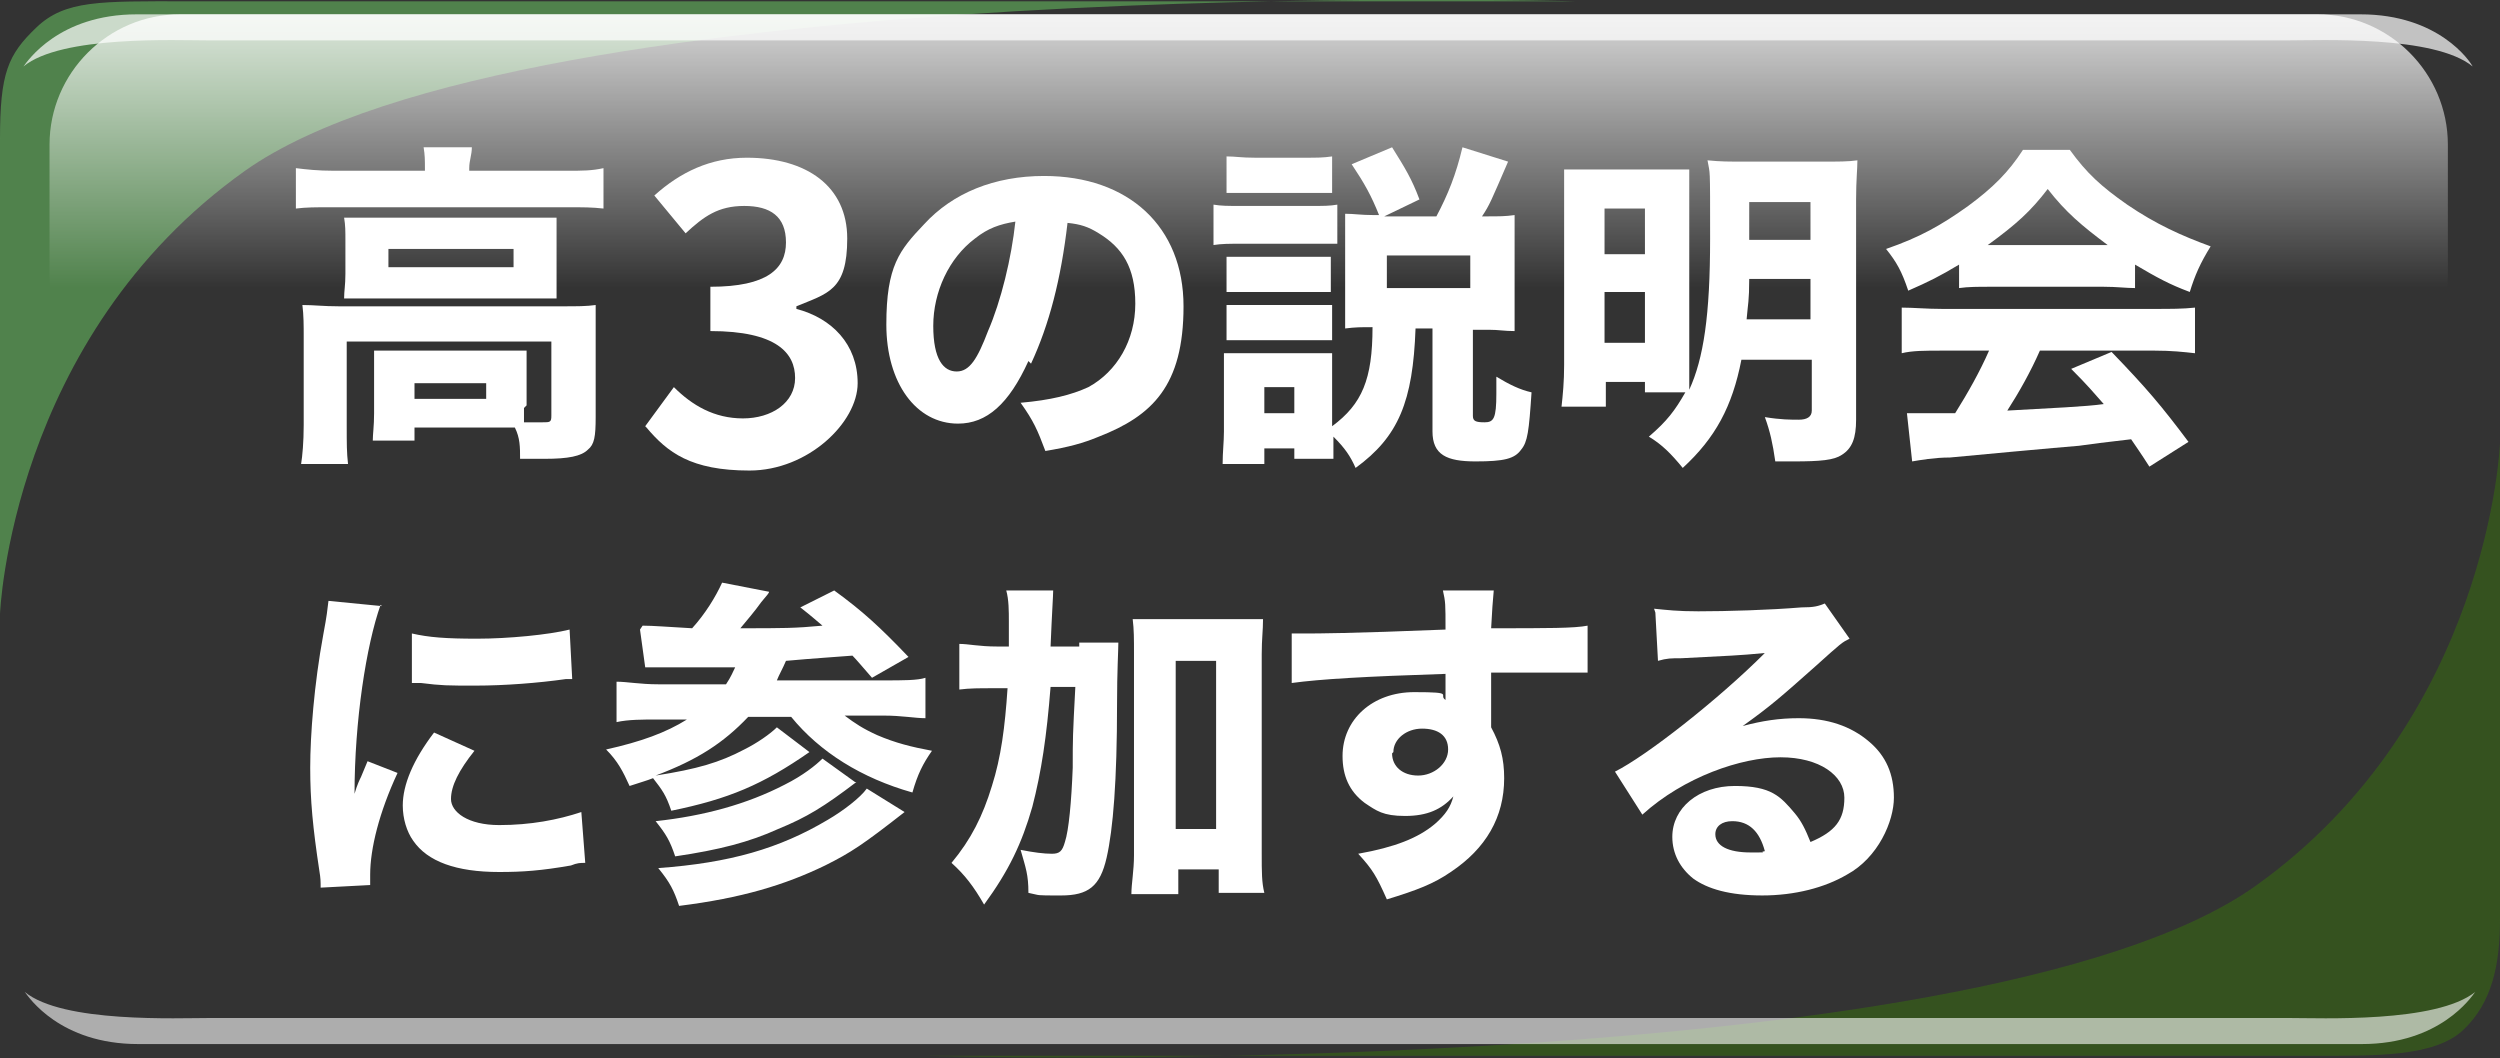
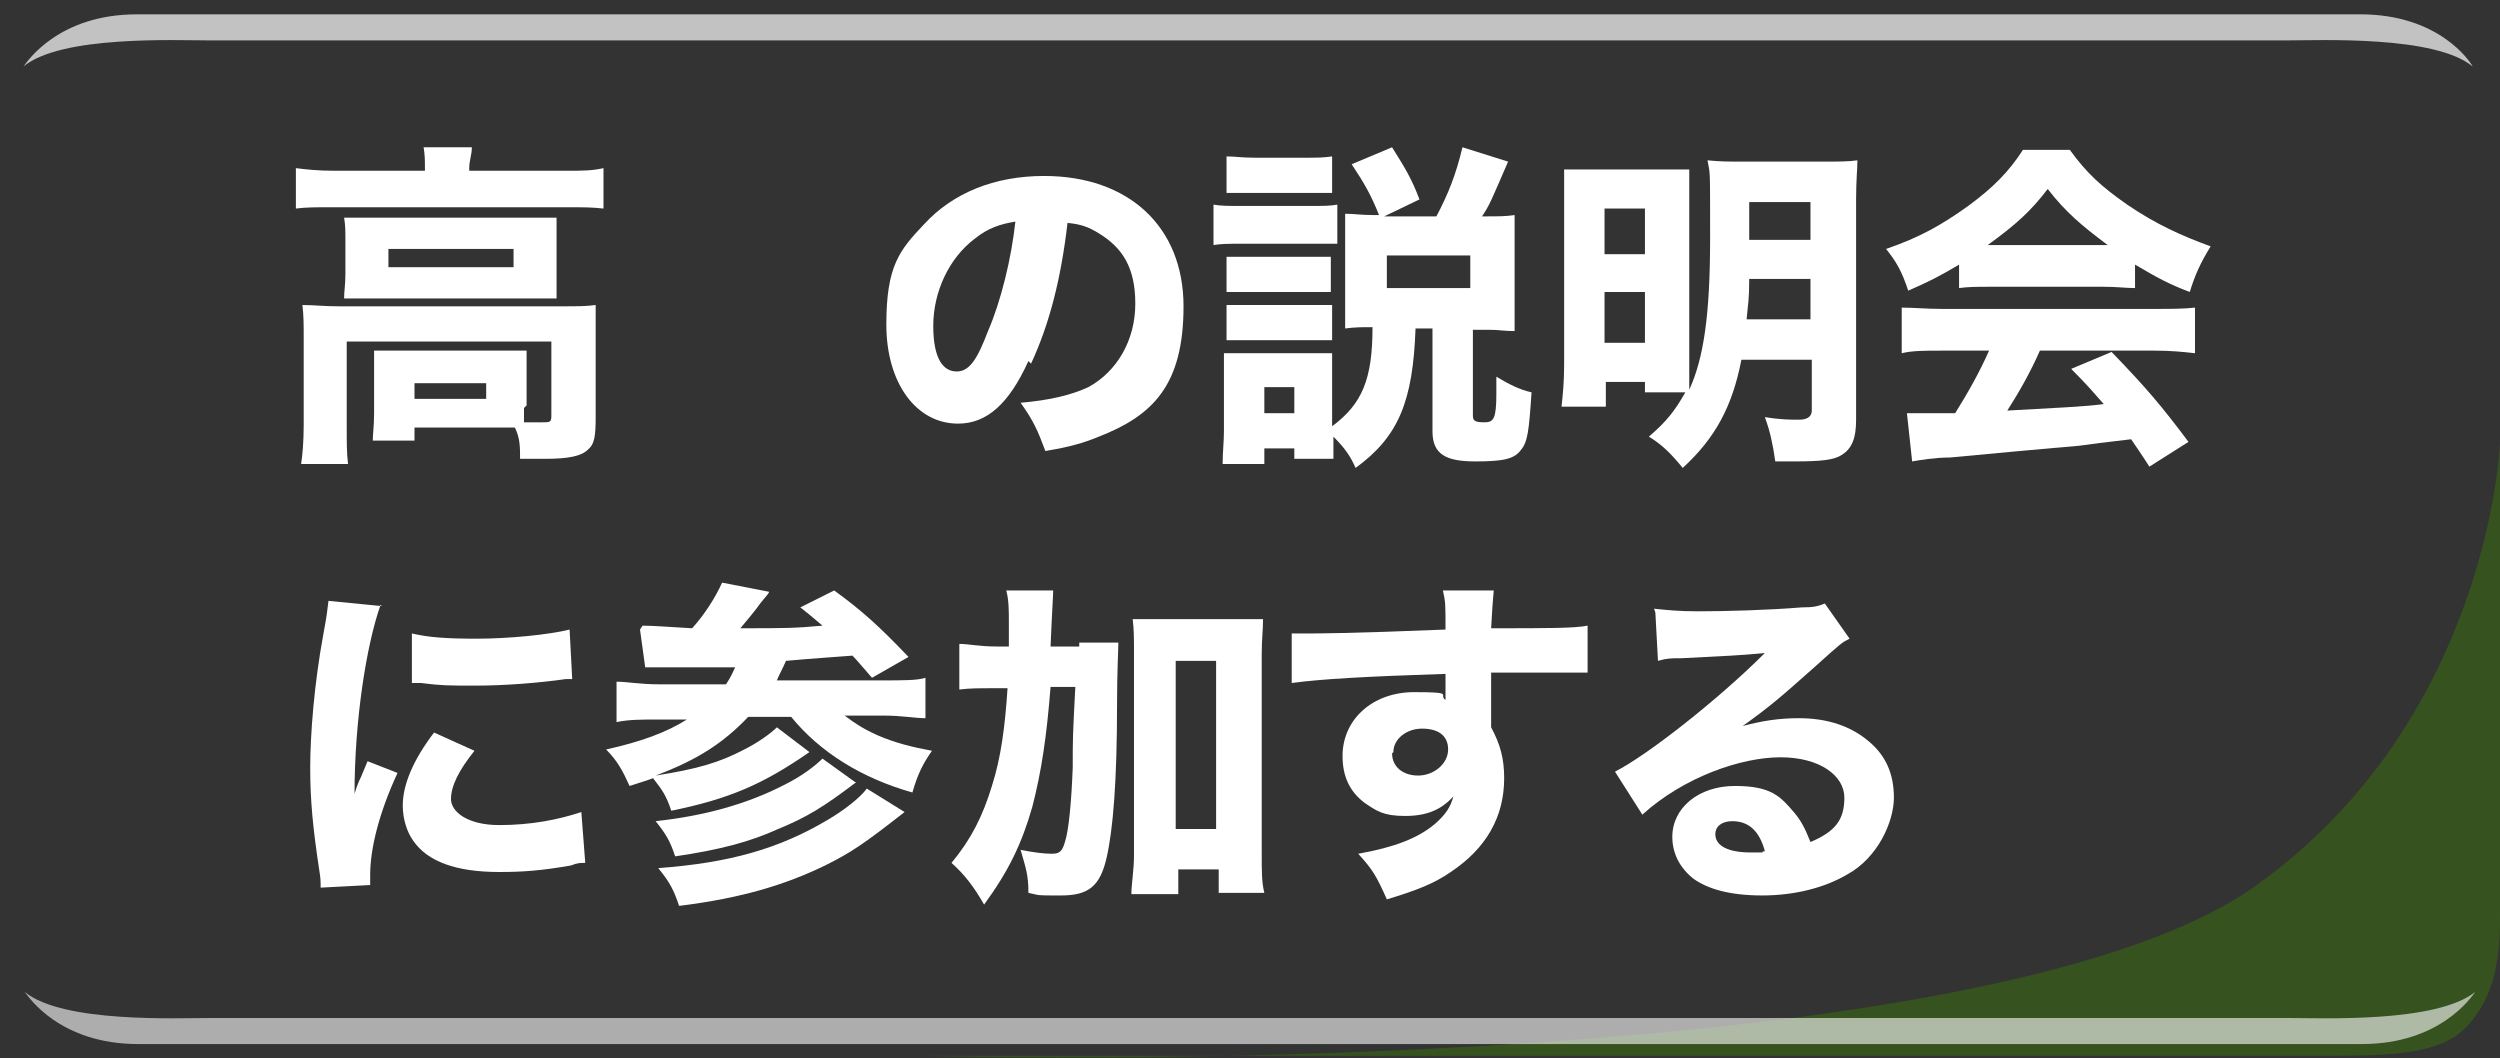
<svg xmlns="http://www.w3.org/2000/svg" id="_レイヤー_2" version="1.1" viewBox="0 0 191.8 81.2">
  <rect x="0" y="0" width="191.8" height="81.2" fill="#333333" stroke="none" />
  <defs>
    <style>
      .st0 {
        fill: #64b75e;
        opacity: .6;
      }

      .st0, .st1, .st2, .st3, .st4, .st5 {
        isolation: isolate;
      }

      .st0, .st2, .st3, .st4, .st5 {
        fill-rule: evenodd;
      }

      .st2 {
        fill: url(#_名称未設定グラデーション);
        opacity: .8;
      }

      .st3 {
        opacity: .7;
      }

      .st3, .st4, .st6 {
        fill: #fff;
      }

      .st4 {
        opacity: .6;
      }

      .st5 {
        fill: #39720c;
        opacity: .5;
      }
    </style>
    <linearGradient id="_名称未設定グラデーション" data-name="名称未設定グラデーション" x1="95.8" y1="1675.1" x2="95.8" y2="1705.1" gradientTransform="translate(0 -1674)" gradientUnits="userSpaceOnUse">
      <stop offset="0" stop-color="#fff" />
      <stop offset=".7" stop-color="#fff" stop-opacity="0" />
    </linearGradient>
  </defs>
  <g id="headWrap_entry.png_headWrap_entry.svg">
-     <path id="Gナビ帯_のコピー_13" class="st0" d="M2.8,2.1C5,0,7.7.1,14.2.1h106.6S40.4-2.2,18.8,13.1C.8,25.9,0,47.1,0,47.1V10.7C0,5.6.6,4.2,2.8,2.1Z" />
-     <path id="_長方形_21_のコピー_5" class="st2" d="M13.8,1.1h164c5.5,0,10,4.5,10,10v10c0,5.5-4.5,10-10,10H13.8c-5.5,0-10-4.5-10-10v-10C3.8,5.6,8.3,1.1,13.8,1.1Z" />
    <path class="st3" d="M181.1,1.1H10.5C4.5,1.1,2.1,4.7,1.8,5.1c2.9-2.4,11.7-2,14.3-2h159.3c2.6,0,11.4-.4,14.3,2-.2-.4-2.6-4-8.6-4Z" />
    <path id="Gナビ帯_のコピー_16" class="st5" d="M189,79c-2.2,2.1-6.8,2-11.4,2h-106.6s80.4,2.3,102-13c18-12.8,18.8-34,18.8-34v36.5c0,3.5-.6,6.4-2.8,8.5Z" />
    <path class="st4" d="M175.5,78.1H16.2c-2.6,0-11.4.4-14.3-2,.3.4,2.7,4,8.7,4h170.6c6,0,8.4-3.6,8.7-4-3,2.4-11.8,2-14.4,2h0Z" />
    <g class="st1">
      <path class="st6" d="M32.6,12.9c0-.6,0-1-.1-1.6h3.7c0,.6-.2,1-.2,1.6v.2h7.5c1.2,0,1.9,0,2.8-.2v3.1c-.9-.1-1.5-.1-2.8-.1h-18.1c-1.2,0-1.9,0-2.7.1v-3.1c.8.1,1.7.2,2.9.2h7v-.2h0ZM40.2,31.3c0,.3,0,.4,0,1.1.7,0,1,0,1.4,0,.6,0,.7,0,.7-.5v-5.7h-15.7v6.4c0,1.5,0,2.1.1,3h-3.6c.1-.6.2-1.7.2-3v-6.8c0-.8,0-1.6-.1-2.4.9,0,1.6.1,2.8.1h17.1c1.2,0,1.9,0,2.6-.1,0,.8,0,1.4,0,2.3v6.3c0,1.5-.1,2.1-.6,2.5-.5.5-1.5.7-3.3.7s-.9,0-1.9,0c0-.9,0-1.6-.4-2.4-.5,0-.8,0-1.2,0h-6.5v1h-3.2c0-.5.1-1.1.1-2.1v-3.2c0-.7,0-1.1,0-1.6.6,0,1.1,0,2.1,0h7.6c1,0,1.4,0,2,0,0,.5,0,.9,0,1.6v2.6h0ZM26.5,18.5c0-.8,0-1.2-.1-1.8.8,0,1.4,0,2.6,0h11.3c1.1,0,1.6,0,2.4,0,0,.6,0,1,0,1.8v2.5c0,.9,0,1.3,0,1.9-.7,0-1.4,0-2.5,0h-11.3c-1.1,0-1.7,0-2.5,0,0-.6.1-1,.1-1.9,0,0,0-2.5,0-2.5ZM29.8,20.5h9.6v-1.4h-9.6v1.4ZM31.8,30.6h5.5v-1.2h-5.5v1.2Z" />
      <path class="st6" d="M78.9,27.7c-1.5,3.3-3.2,4.8-5.4,4.8-3.2,0-5.5-3.1-5.5-7.6s1-5.7,2.9-7.7c2.2-2.4,5.4-3.7,9.2-3.7,6.5,0,10.7,3.9,10.7,10s-2.4,8.4-6.5,10c-1.2.5-2.3.8-4.1,1.1-.6-1.6-.9-2.3-1.9-3.7,2.3-.2,3.9-.6,5.2-1.2,2.2-1.2,3.6-3.6,3.6-6.4s-1-4.3-2.8-5.4c-.8-.5-1.4-.7-2.4-.8-.5,4.3-1.4,7.8-2.8,10.8h0ZM74.8,18.3c-2,1.5-3.2,4.1-3.2,6.7s.8,3.5,1.8,3.5,1.6-1,2.4-3.1c1-2.3,1.8-5.6,2.1-8.4-1.2.2-2.1.5-3.1,1.3h0Z" />
      <path class="st6" d="M93.1,15.7c.6.1,1.1.1,2.1.1h5.3c1.1,0,1.5,0,2.1-.1v3c-.6,0-.8,0-2,0h-5.4c-.9,0-1.5,0-2.1.1v-3.1h0ZM102.2,32.7c2.3-1.7,3.1-3.6,3.1-7.6-.9,0-1.3,0-2.1.1,0-.7,0-1.2,0-1.9v-4.9c0-.6,0-1.4,0-2,.7,0,1.2.1,2.2.1h.4c-.6-1.5-1.1-2.4-2.1-3.9l3.1-1.3c1,1.6,1.5,2.4,2.1,4l-2.7,1.3h4c.9-1.7,1.5-3.2,2-5.3l3.5,1.1c-1.3,3-1.4,3.3-2,4.2h.4c.9,0,1.4,0,2.1-.1,0,.7,0,1.2,0,2v5c0,.8,0,1.2,0,1.9-.8,0-1.2-.1-2-.1h-1.2v6.6c0,.4.2.5.9.5s.9-.3.9-2.2v-1.3c1,.6,1.8,1,2.7,1.2-.2,3-.3,3.8-.8,4.4-.5.7-1.3.9-3.5.9s-3.3-.5-3.3-2.3v-7.9h-1.3c-.2,5.6-1.3,8.3-4.6,10.7-.4-.9-.8-1.5-1.7-2.4,0,1.1,0,1.2,0,1.7h-3v-.8h-2.3v1.2h-3.2c0-.9.1-1.7.1-2.5v-4c0-.8,0-1.3,0-2,.5,0,1,0,1.8,0h5c.9,0,1.1,0,1.5,0,0,.5,0,.9,0,1.8v3.9h0ZM94.1,12c.7,0,1.1.1,2.2.1h3.7c1.1,0,1.5,0,2.2-.1v2.8c-.7,0-1.2,0-2.2,0h-3.7c-1,0-1.5,0-2.2,0v-2.8ZM94.1,19.7c.5,0,.8,0,1.6,0h4.9c.9,0,1.1,0,1.5,0v2.7c-.5,0-.8,0-1.5,0h-4.9c-.8,0-1.1,0-1.6,0v-2.7ZM94.1,23.4c.5,0,.8,0,1.6,0h4.9c.8,0,1.1,0,1.6,0v2.7c-.5,0-.8,0-1.6,0h-4.9c-.8,0-1.1,0-1.6,0v-2.7ZM97,31.7h2.3v-2h-2.3v2ZM106.4,22.1h6.4v-2.5h-6.4v2.5Z" />
      <path class="st6" d="M126.2,30v-.7h-3v1.9h-3.4c.1-.9.2-1.9.2-3.2v-12.3c0-1.2,0-1.9,0-2.7.7,0,1.3,0,2.7,0h4.7c1,0,1.5,0,2.2,0,0,.6,0,1.2,0,2.3v12.3c0,.5,0,2.1,0,2.3,1.1-2.4,1.6-5.7,1.6-11.6s0-4.8-.2-6c1,.1,1.6.1,3,.1h5.6c1.5,0,2.2,0,2.9-.1,0,.7-.1,1.5-.1,3v16.9c0,1.4-.3,2.2-1.1,2.7-.6.4-1.6.5-3.7.5s-.6,0-1.4,0c-.2-1.4-.4-2.3-.8-3.4,1.2.2,2,.2,2.6.2s1-.2,1-.7v-3.9h-5.4c-.7,3.6-2,6-4.5,8.3-.9-1.1-1.6-1.8-2.6-2.4,1.4-1.2,2-2,2.8-3.4h-3.1ZM123.1,19.5h3.1v-3.5h-3.1v3.5ZM123.1,26.3h3.1v-3.9h-3.1v3.9ZM134.2,21.4c0,1.7-.1,1.9-.2,3.1h4.9v-3.1h-4.7ZM138.9,15.5h-4.7v2.9h4.7v-2.9Z" />
-       <path class="st6" d="M150.3,20.3c-1.5.9-2.3,1.3-3.9,2-.5-1.5-.9-2.2-1.7-3.2,2.6-.9,4.2-1.8,6.3-3.3,1.9-1.4,3.1-2.6,4.2-4.3h3.6c1.3,1.8,2.4,2.8,4.4,4.2,2.2,1.5,4.2,2.4,6.4,3.2-.8,1.3-1.2,2.2-1.6,3.5-1.6-.6-2.5-1.1-4.2-2.1v1.8c-.7,0-1.4-.1-2.4-.1h-8.8c-.8,0-1.6,0-2.3.1v-1.7h0ZM149,26.9c-1.3,0-2.3,0-3.1.2v-3.5c.9,0,1.9.1,3.1.1h16.3c1.2,0,2.2,0,3.1-.1v3.5c-.9-.1-1.8-.2-3.1-.2h-8.8c-.7,1.6-1.6,3.2-2.5,4.6,3.5-.2,6-.3,7.4-.5-.8-.9-1.2-1.4-2.5-2.7l3.1-1.3c2.7,2.8,3.8,4.1,5.9,6.9l-3,1.9c-.7-1.1-1-1.5-1.4-2.1-2.5.3-2.6.3-4,.5-1.3.1-8.9.8-9.9.9-1.2,0-2.3.2-2.9.3l-.4-3.7c.8,0,1.2,0,1.8,0s.9,0,1.9,0c1-1.6,1.9-3.2,2.6-4.8h-3.6ZM161.7,18.8c-2-1.5-3.2-2.5-4.6-4.3-1.3,1.7-2.4,2.7-4.6,4.3h9.2Z" />
-       <path class="st6" d="M49.5,32.7l2.2-3c1.4,1.4,3.1,2.4,5.3,2.4s4-1.2,4-3.1-1.4-3.6-6.5-3.6v-3.4c4.4,0,5.8-1.4,5.8-3.4s-1.2-2.8-3.2-2.8-3.1.8-4.5,2.1l-2.4-2.9c2-1.8,4.3-2.9,7.1-2.9,4.6,0,7.7,2.2,7.7,6.2s-1.5,4.2-3.9,5.2v.2c2.7.7,4.7,2.7,4.7,5.7s-3.8,6.7-8.3,6.7-6.3-1.4-7.9-3.3Z" />
+       <path class="st6" d="M150.3,20.3c-1.5.9-2.3,1.3-3.9,2-.5-1.5-.9-2.2-1.7-3.2,2.6-.9,4.2-1.8,6.3-3.3,1.9-1.4,3.1-2.6,4.2-4.3h3.6c1.3,1.8,2.4,2.8,4.4,4.2,2.2,1.5,4.2,2.4,6.4,3.2-.8,1.3-1.2,2.2-1.6,3.5-1.6-.6-2.5-1.1-4.2-2.1v1.8c-.7,0-1.4-.1-2.4-.1h-8.8c-.8,0-1.6,0-2.3.1v-1.7h0ZM149,26.9c-1.3,0-2.3,0-3.1.2v-3.5c.9,0,1.9.1,3.1.1h16.3c1.2,0,2.2,0,3.1-.1v3.5c-.9-.1-1.8-.2-3.1-.2h-8.8c-.7,1.6-1.6,3.2-2.5,4.6,3.5-.2,6-.3,7.4-.5-.8-.9-1.2-1.4-2.5-2.7l3.1-1.3c2.7,2.8,3.8,4.1,5.9,6.9l-3,1.9c-.7-1.1-1-1.5-1.4-2.1-2.5.3-2.6.3-4,.5-1.3.1-8.9.8-9.9.9-1.2,0-2.3.2-2.9.3l-.4-3.7c.8,0,1.2,0,1.8,0s.9,0,1.9,0c1-1.6,1.9-3.2,2.6-4.8h-3.6M161.7,18.8c-2-1.5-3.2-2.5-4.6-4.3-1.3,1.7-2.4,2.7-4.6,4.3h9.2Z" />
    </g>
    <g class="st1">
      <path class="st6" d="M29.2,46.4c-1.1,3.1-2,8.9-2,14.5.2-.7.4-1.1.5-1.3l.5-1.2,2.3.9c-1.4,3-2.1,5.8-2.1,7.8s0,.4,0,.8l-3.8.2c0-.5,0-.7-.1-1.3-.5-3.3-.7-5.4-.7-7.9s.3-6.4,1-10.2c.3-1.6.3-1.8.4-2.6l4.1.4h0ZM36.4,57.6c-1.2,1.5-1.8,2.7-1.8,3.7s1.3,2,3.7,2,4.5-.4,6.3-1l.3,3.9c-.4,0-.6,0-1.1.2-2.3.4-3.7.5-5.5.5-3.3,0-5.5-.8-6.6-2.4-.5-.7-.8-1.7-.8-2.7,0-1.6.8-3.5,2.4-5.6l3.1,1.4h0ZM31.6,48.6c1.3.3,2.6.4,5,.4s5.5-.3,7.1-.7l.2,3.8c-.2,0-.3,0-.5,0-2.1.3-4.7.5-6.9.5s-2.6,0-4.2-.2c-.1,0-.3,0-.7,0v-3.7s0,0,0,0Z" />
      <path class="st6" d="M49.3,48c.8,0,2,.1,3.8.2,1-1.1,1.8-2.4,2.3-3.5l3.6.7c0,.1-.1.2-.6.8-.5.7-1.1,1.4-1.6,2,3.3,0,4.2,0,6.3-.2-.6-.5-.8-.7-1.7-1.4l2.6-1.3c2.2,1.6,3.5,2.8,5.7,5.1l-2.8,1.6c-.7-.8-1.2-1.4-1.5-1.7-1.2.1-2.9.2-5.1.4-.3.7-.5,1-.7,1.5h8.2c1.5,0,2.6,0,3.2-.2v3.1c-.8,0-1.8-.2-3.2-.2h-3c.8.6,1.4,1,2.5,1.5,1.4.6,2.6.9,4.2,1.2-.7,1-1.1,1.8-1.5,3.2-3.9-1.1-7.1-3.1-9.3-5.8h-3.3c-1.9,2-3.9,3.3-7.1,4.5,3.2-.5,4.9-1,6.8-2,1-.5,2-1.2,2.5-1.7l2.5,1.9c-3.6,2.5-6.2,3.6-10.6,4.5-.4-1.2-.7-1.6-1.4-2.5-.5.2-.9.3-1.8.6-.5-1.1-.9-1.9-1.8-2.8,2.7-.6,4.6-1.3,6.2-2.3h-2.2c-1.2,0-2.3,0-3.2.2v-3.1c.8,0,1.8.2,3.2.2h5.2c.4-.6.5-.9.7-1.3-2,0-3.9,0-5.6,0-.5,0-.7,0-1.3,0l-.4-2.9h0ZM65.7,60c-2.5,1.9-3.8,2.7-6,3.6-2.2,1-4.5,1.6-7.9,2.1-.4-1.2-.7-1.7-1.5-2.7,3.7-.4,7-1.3,9.9-2.8,1.4-.7,2.4-1.5,2.9-2l2.5,1.8h0ZM69.4,62.3c-3.2,2.5-4.1,3.1-6.1,4.1-3.1,1.5-6.4,2.5-11.2,3.1-.4-1.2-.7-1.8-1.6-2.9,5.5-.4,9.3-1.5,13-3.7,1.2-.7,2.5-1.7,3-2.4l2.9,1.8h0Z" />
      <path class="st6" d="M82.8,49.3c1.3,0,2.2,0,3,0,0,.6-.1,2.2-.1,4.7,0,5.9-.3,9.6-.8,11.8-.5,2.2-1.4,2.9-3.5,2.9s-1.5,0-2.5-.2c0-1.4-.2-1.9-.6-3.3,1,.2,1.8.3,2.4.3s.8-.2,1-.9c.3-.9.5-3.1.6-5.7,0-2.3,0-2.4.2-6.2h-1.9c-.3,3.8-.7,6.5-1.4,9.2-.8,2.8-1.8,4.9-3.7,7.5-.8-1.4-1.5-2.3-2.5-3.2,1.5-1.8,2.4-3.6,3.1-5.9.7-2.2,1-4.5,1.2-7.5h-1.1c-1.1,0-1.8,0-2.6.1v-3.5c.7,0,1.5.2,2.9.2h.9c0-.5,0-1.1,0-1.9s0-1.7-.2-2.4h3.6c0,.4-.1,1.8-.2,4.3h2.2,0ZM90.2,68.6h-3.4c0-.8.2-1.8.2-3v-15.4c0-1.2,0-1.9-.1-2.7.8,0,1.3,0,2.4,0h5.2c1.1,0,1.7,0,2.4,0,0,.9-.1,1.5-.1,2.7v15.3c0,1.4,0,2.2.2,3h-3.5v-1.8h-3.1v1.9h0ZM90.2,63.6h3.1v-12.9h-3.1v12.9Z" />
      <path class="st6" d="M99.1,48.6c.6,0,.9,0,1.3,0s3.2,0,10.5-.3c0-2,0-2.1-.2-3h3.9c-.1,1.1-.1,1.2-.2,2.9,4.4,0,6.4,0,7.4-.2v3.6c-1.1,0-1.7,0-4.5,0s-1.6,0-2.9,0v.6s0,.9,0,.9v2.1s0,.6,0,.6c.7,1.3,1,2.4,1,3.9,0,3-1.4,5.4-4.1,7.2-1.3.9-2.6,1.4-4.9,2.1-.8-1.8-1.1-2.3-2.2-3.5,2.8-.5,4.6-1.2,5.9-2.3.8-.7,1.2-1.3,1.4-2.1-.9,1-2,1.5-3.7,1.5s-2.2-.4-3.1-1c-1.2-.9-1.7-2.1-1.7-3.6,0-2.8,2.3-4.9,5.5-4.9s1.8.2,2.4.6c0,0,0-.2,0-.4v-1.6c-6.2.2-9.6.4-11.8.7v-3.7c0,0,0,0,0,0ZM106.8,57.8c0,1,.8,1.7,2,1.7s2.3-.9,2.3-2-.8-1.6-2-1.6-2.2.8-2.2,1.8Z" />
      <path class="st6" d="M126.9,46.7c1,.1,1.8.2,3.4.2,2.2,0,5.5-.1,7.9-.3,1,0,1.3-.1,1.8-.3l1.9,2.7c-.6.3-.6.3-2.6,2.1-2.7,2.4-3.5,3.1-5.6,4.6,1.5-.4,2.8-.6,4.3-.6,2.2,0,4,.6,5.4,1.8,1.3,1.1,1.9,2.5,1.9,4.3s-1.2,4.6-3.6,5.9c-1.7,1-4,1.6-6.5,1.6s-4.2-.5-5.3-1.3c-1-.8-1.6-1.9-1.6-3.2,0-2.2,2-3.9,4.8-3.9s3.5.8,4.6,2.1c.5.6.8,1.2,1.2,2.2,1.9-.8,2.6-1.7,2.6-3.4s-1.9-3.1-4.9-3.1-7.4,1.5-10.6,4.4l-2.1-3.3c2.4-1.2,7.9-5.5,11.5-9.1-2.1.2-2.6.2-6.4.4-.8,0-1.1,0-1.8.2l-.2-3.7h0ZM132.9,63c-.8,0-1.3.4-1.3,1,0,.9,1,1.4,2.7,1.4s.5,0,1.1-.1c-.4-1.5-1.2-2.3-2.5-2.3h0Z" />
    </g>
  </g>
</svg>